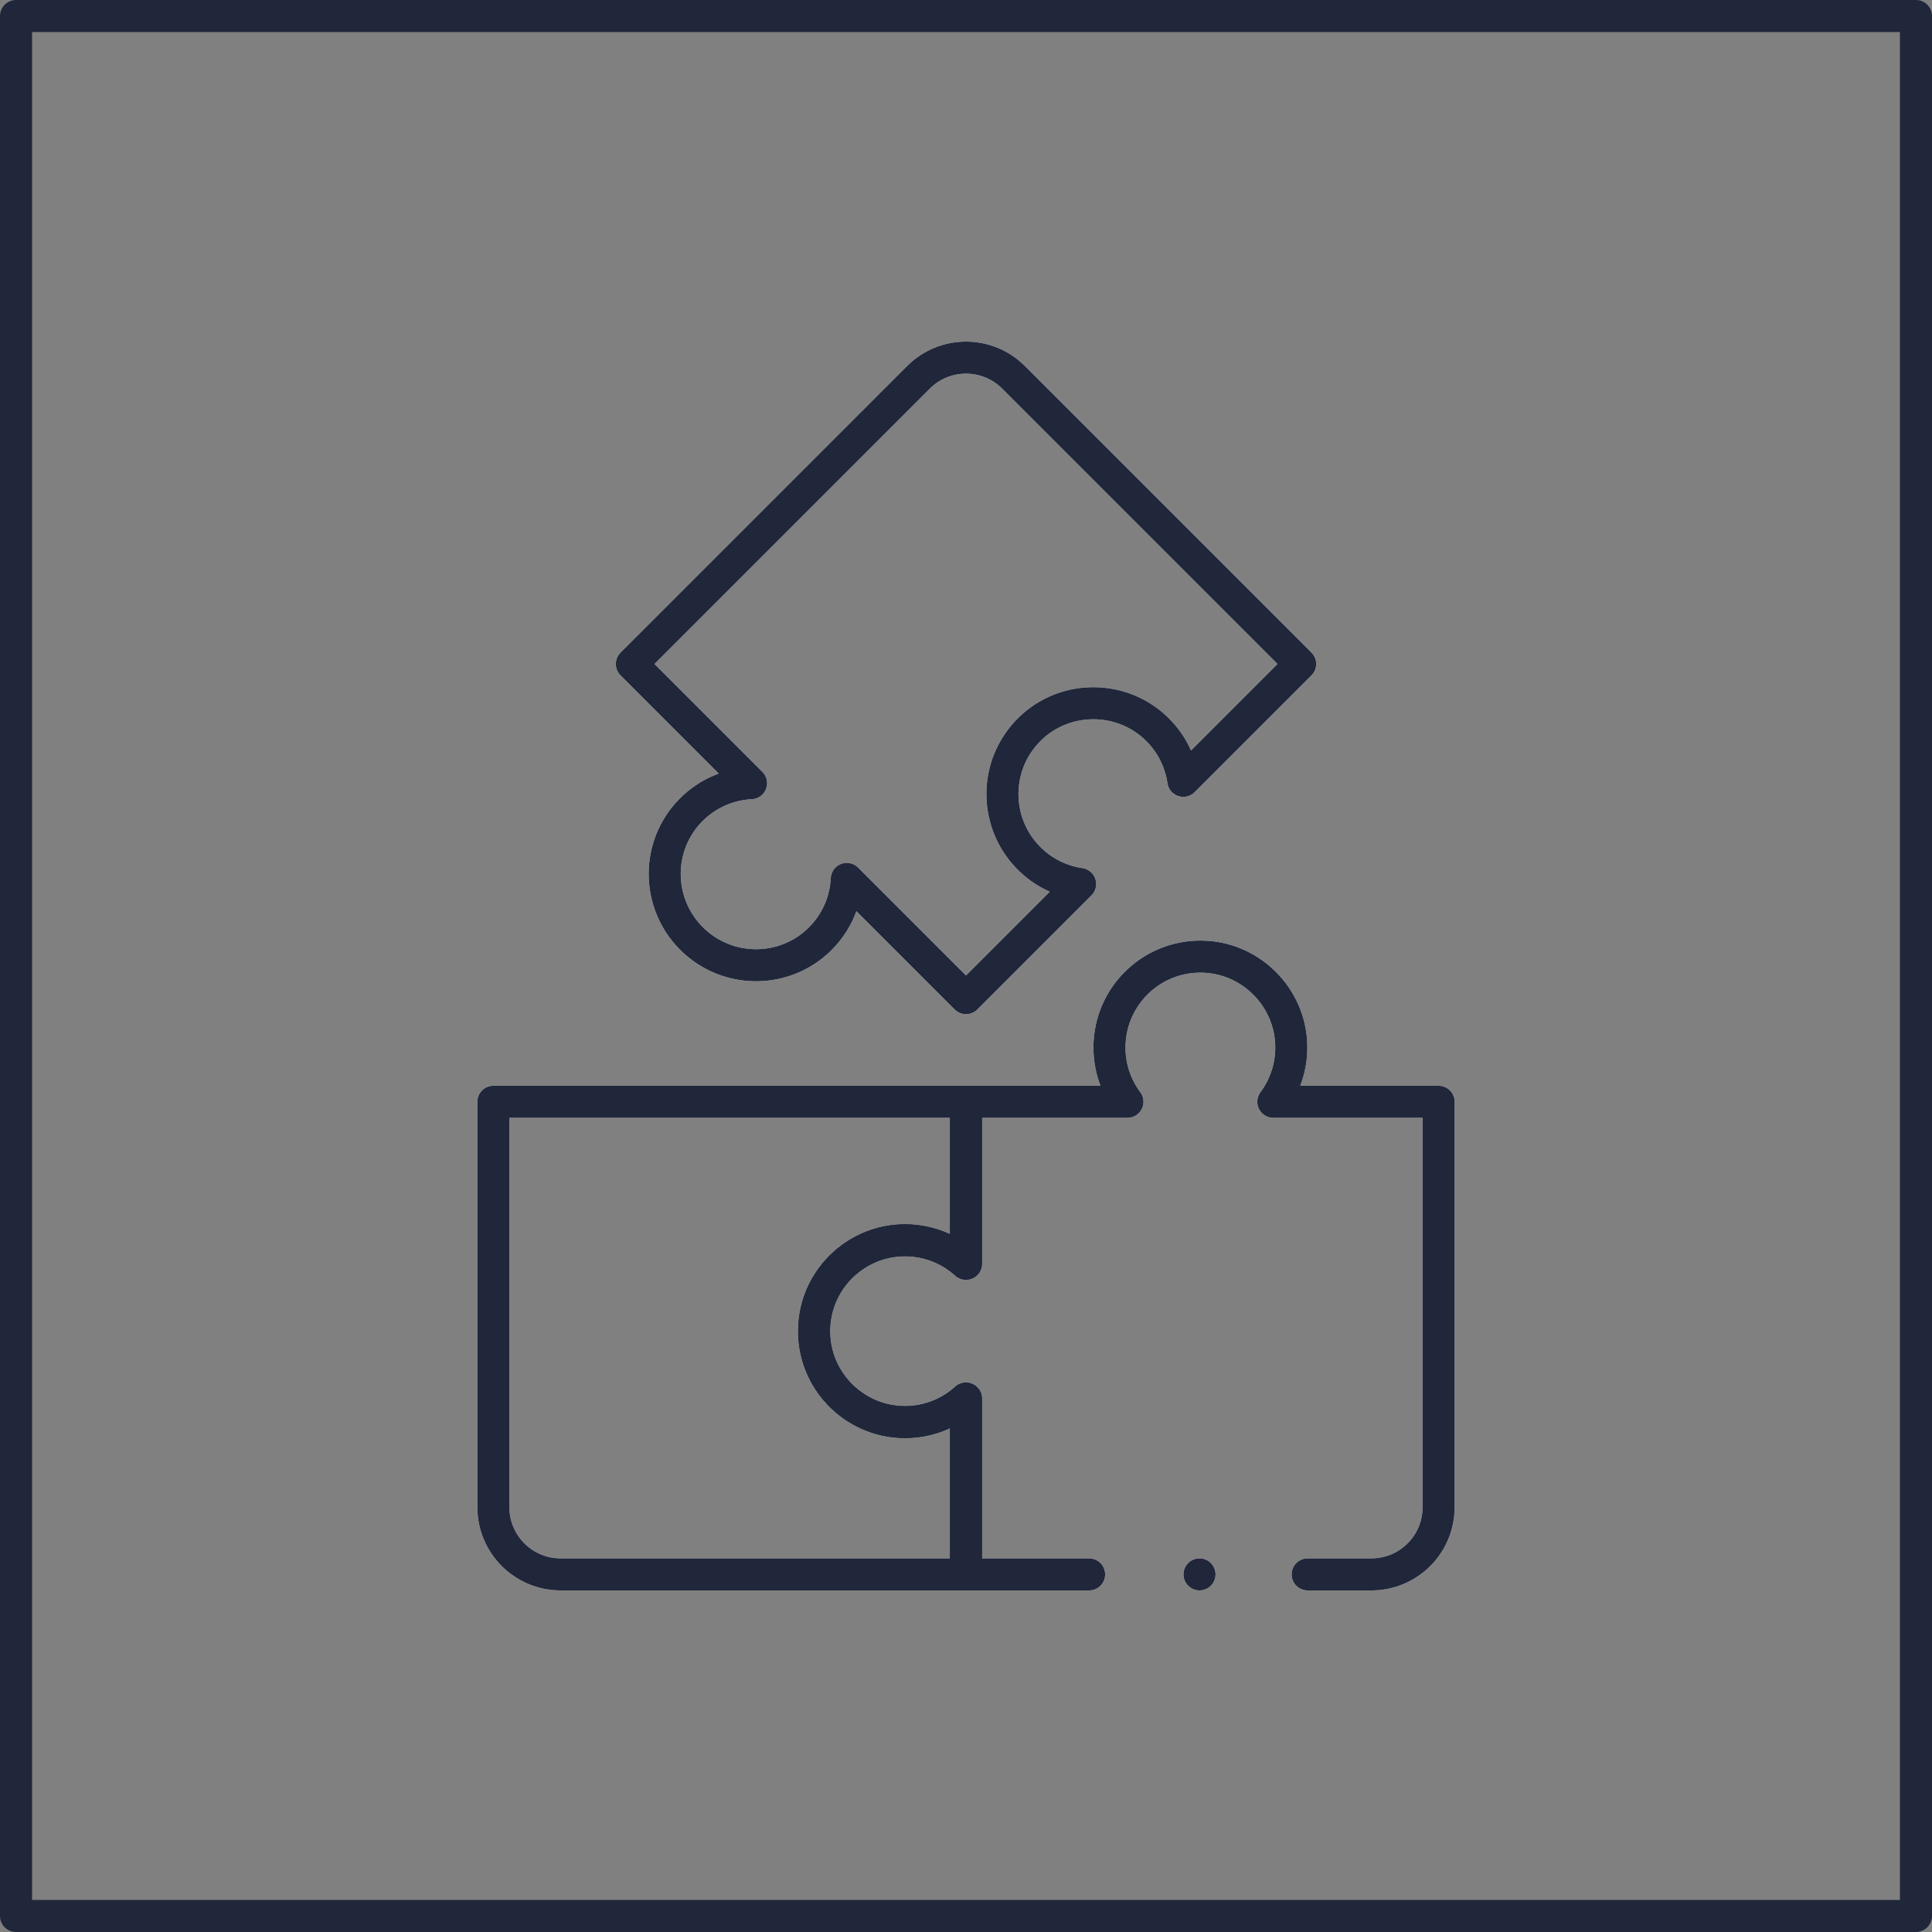
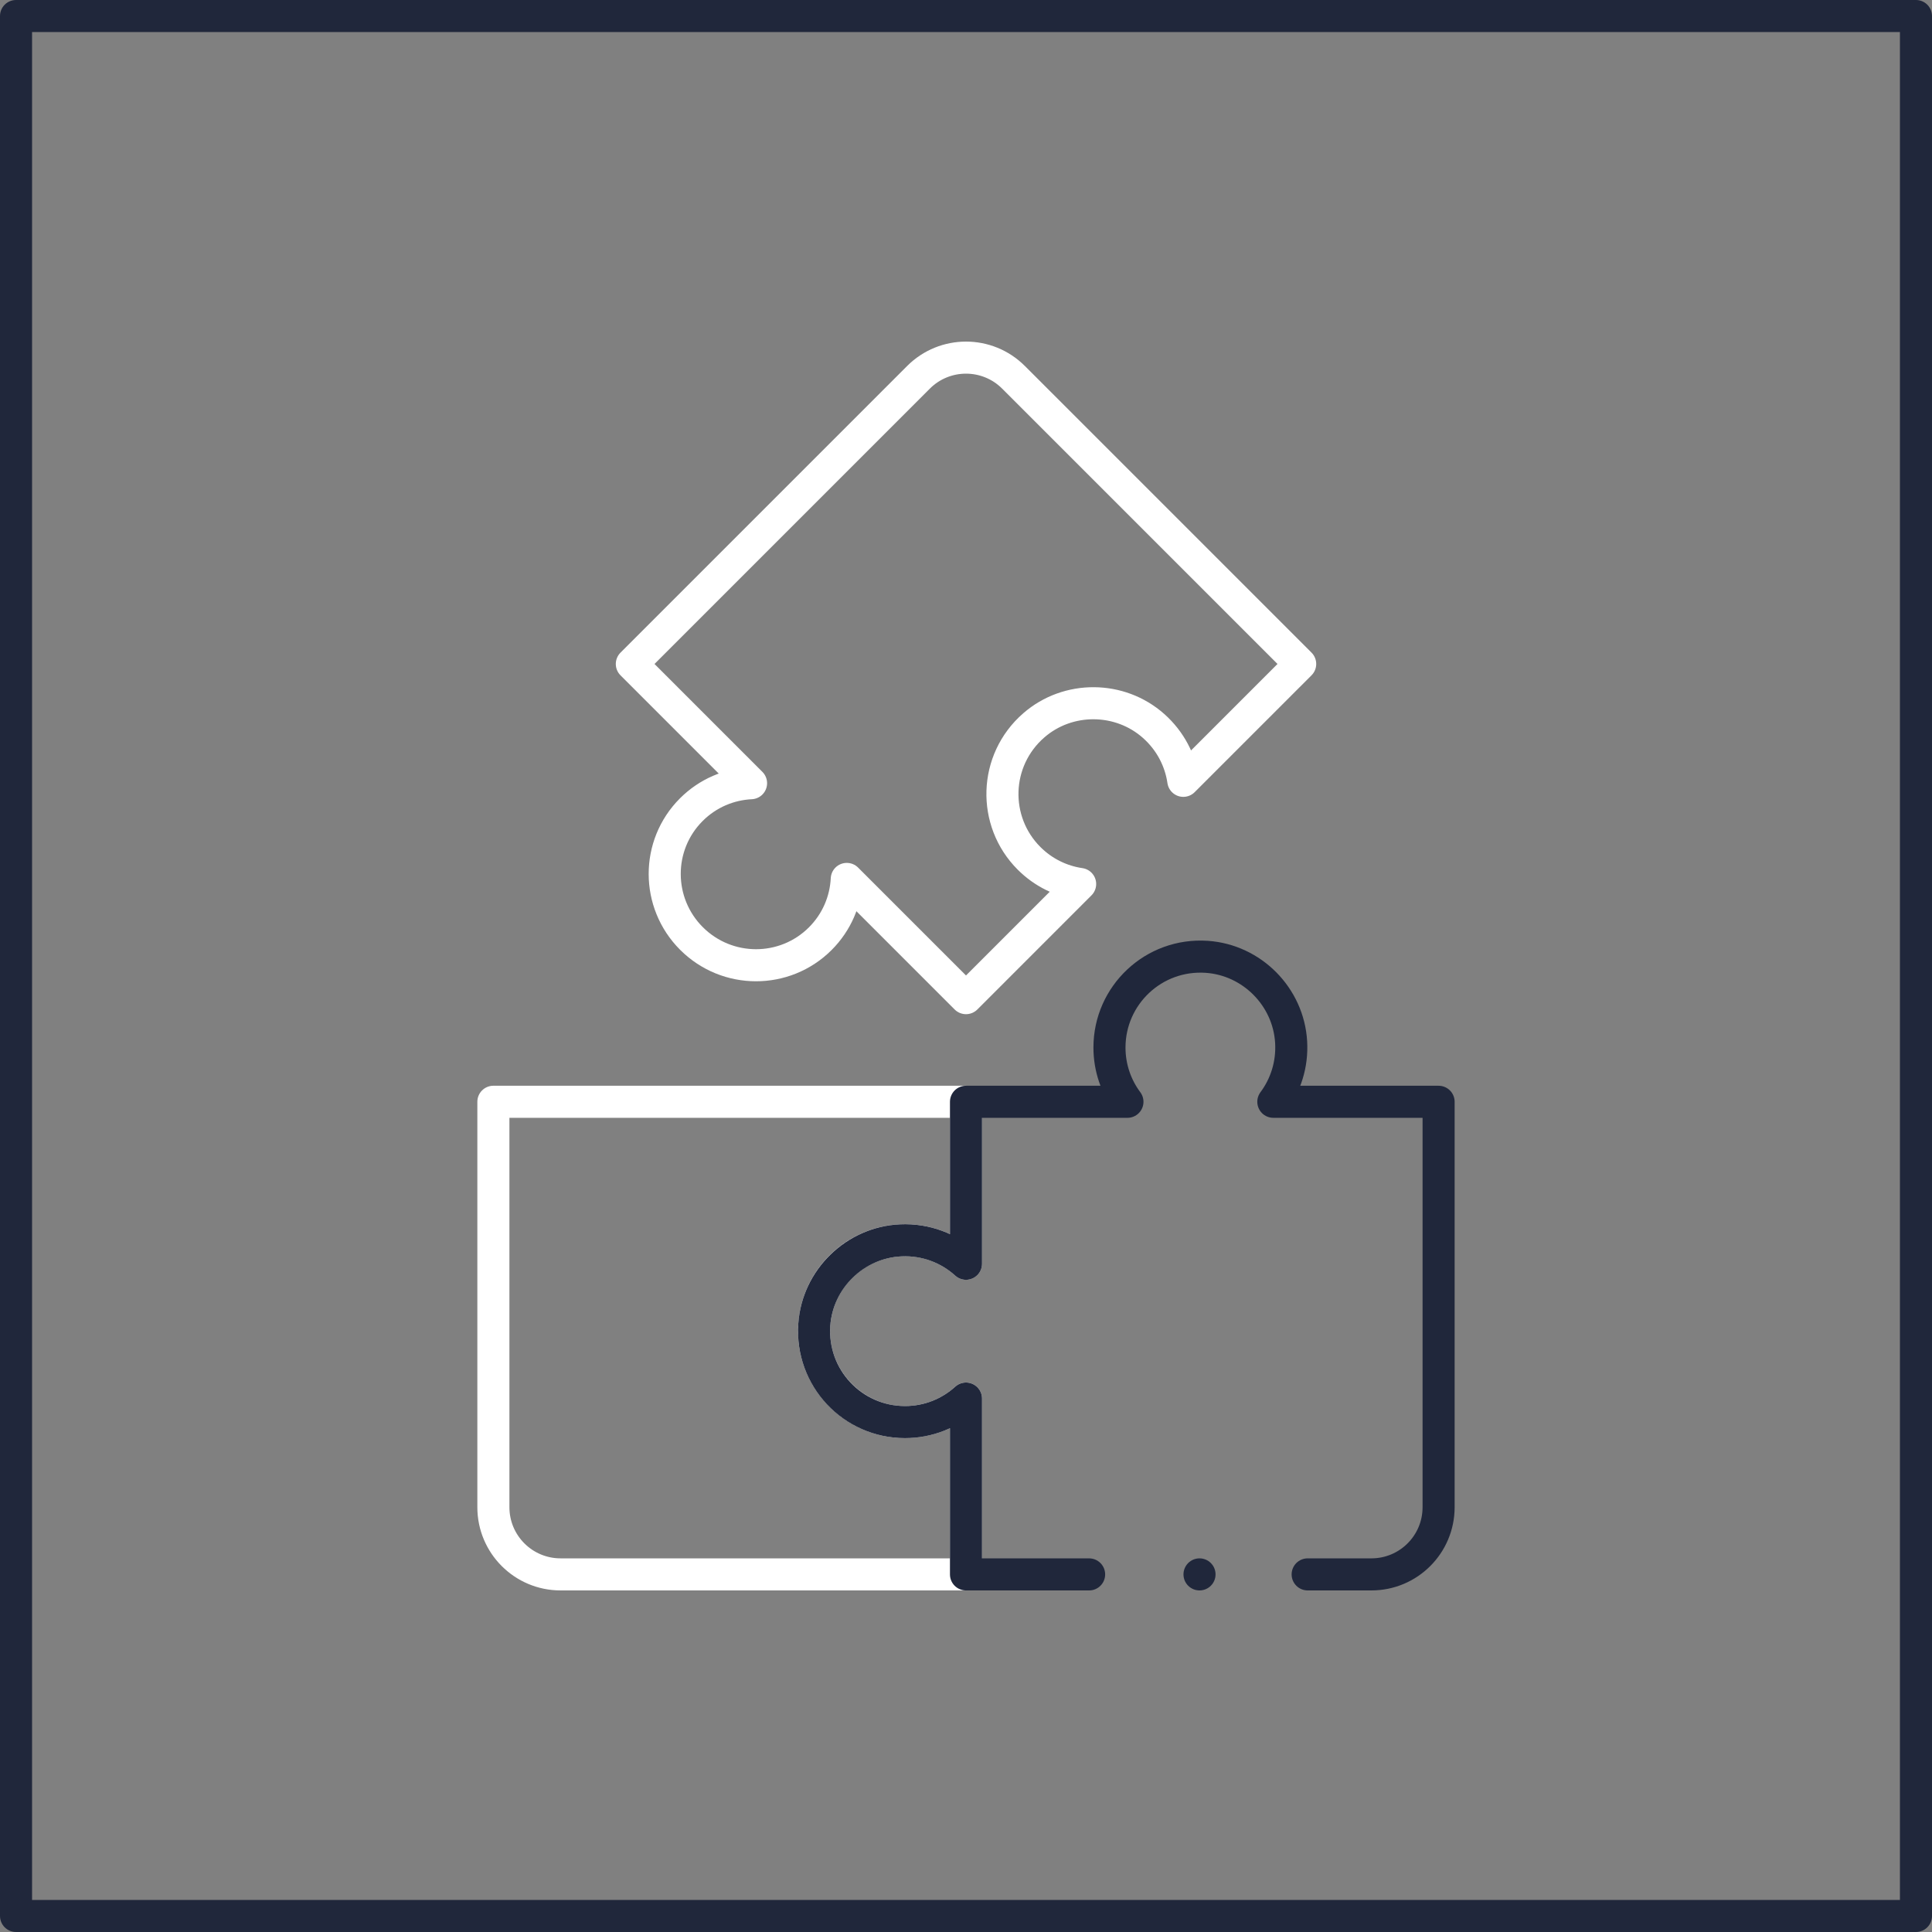
<svg xmlns="http://www.w3.org/2000/svg" id="Warstwa_2" data-name="Warstwa 2" viewBox="0 0 120.498 120.498">
  <rect x="0" y="0" width="120.498" height="120.498" fill="#808080" stroke="none" />
  <defs>
    <style>      .cls-1 {        stroke: #20273b;      }      .cls-1, .cls-2 {        fill: none;        stroke-linecap: round;        stroke-linejoin: round;        stroke-width: 2px;      }      .cls-2 {        stroke: #fff;      }    </style>
  </defs>
  <g id="Warstwa_1-2" data-name="Warstwa 1">
    <g>
      <rect class="cls-1" x="1" y="1" width="118.498" height="118.498" />
      <g>
        <g>
-           <path id="path3258" class="cls-2" d="M50.788,83.439c.203,2.848,2.553,5.128,5.406,5.25,1.563.067,2.991-.499,4.054-1.462v10.967h-25.287c-2.314,0-4.189-1.876-4.189-4.19v-25.287h29.476v10.102c-1.006-.911-2.34-1.467-3.805-1.467-3.268,0-5.892,2.767-5.655,6.086Z" />
-           <path id="path3262" class="cls-2" d="M81.558,98.194h3.978c2.314,0,4.189-1.876,4.189-4.189v-25.287h-10.308c.766-1.028,1.192-2.325,1.111-3.723-.164-2.822-2.439-5.123-5.259-5.318-3.313-.228-6.072,2.392-6.072,5.657,0,1.269.417,2.44,1.121,3.384h-10.069v10.103c-1.066-.966-2.501-1.532-4.069-1.461-2.852.129-5.197,2.414-5.393,5.263-.228,3.313,2.392,6.072,5.657,6.072,1.464,0,2.799-.555,3.805-1.467v10.967h7.679" />
+           <path id="path3258" class="cls-2" d="M50.788,83.439c.203,2.848,2.553,5.128,5.406,5.25,1.563.067,2.991-.499,4.054-1.462v10.967h-25.287c-2.314,0-4.189-1.876-4.189-4.19v-25.287h29.476v10.102c-1.006-.911-2.34-1.467-3.805-1.467-3.268,0-5.892,2.767-5.655,6.086" />
          <path id="path3266" class="cls-2" d="M63.212,23.531l17.88,17.88-7.289,7.289c-.186-1.268-.801-2.485-1.846-3.416-2.11-1.88-5.345-1.901-7.478-.046-2.507,2.181-2.606,5.987-.297,8.296.897.897,2.02,1.431,3.186,1.601l-7.119,7.119-7.436-7.436c-.067,1.356-.617,2.691-1.652,3.726-2.215,2.215-5.813,2.21-8.034-.011-2.221-2.221-2.226-5.819-.011-8.034,1.035-1.035,2.371-1.585,3.727-1.651l-7.436-7.436,17.88-17.88c1.636-1.636,4.289-1.636,5.925,0Z" />
-           <path id="path3270" class="cls-2" d="M74.813,98.194h0" />
        </g>
        <g>
-           <path id="path3258-2" data-name="path3258" class="cls-1" d="M50.788,83.439c.203,2.848,2.553,5.128,5.406,5.25,1.563.067,2.991-.499,4.054-1.462v10.967h-25.287c-2.314,0-4.189-1.876-4.189-4.19v-25.287h29.476v10.102c-1.006-.911-2.34-1.467-3.805-1.467-3.268,0-5.892,2.767-5.655,6.086Z" />
          <path id="path3262-2" data-name="path3262" class="cls-1" d="M81.558,98.194h3.978c2.314,0,4.189-1.876,4.189-4.189v-25.287h-10.308c.766-1.028,1.192-2.325,1.111-3.723-.164-2.822-2.439-5.123-5.259-5.318-3.313-.228-6.072,2.392-6.072,5.657,0,1.269.417,2.44,1.121,3.384h-10.069v10.103c-1.066-.966-2.501-1.532-4.069-1.461-2.852.129-5.197,2.414-5.393,5.263-.228,3.313,2.392,6.072,5.657,6.072,1.464,0,2.799-.555,3.805-1.467v10.967h7.679" />
-           <path id="path3266-2" data-name="path3266" class="cls-1" d="M63.212,23.531l17.88,17.88-7.289,7.289c-.186-1.268-.801-2.485-1.846-3.416-2.11-1.88-5.345-1.901-7.478-.046-2.507,2.181-2.606,5.987-.297,8.296.897.897,2.02,1.431,3.186,1.601l-7.119,7.119-7.436-7.436c-.067,1.356-.617,2.691-1.652,3.726-2.215,2.215-5.813,2.21-8.034-.011-2.221-2.221-2.226-5.819-.011-8.034,1.035-1.035,2.371-1.585,3.727-1.651l-7.436-7.436,17.88-17.88c1.636-1.636,4.289-1.636,5.925,0Z" />
          <path id="path3270-2" data-name="path3270" class="cls-1" d="M74.813,98.194h0" />
        </g>
      </g>
    </g>
  </g>
</svg>